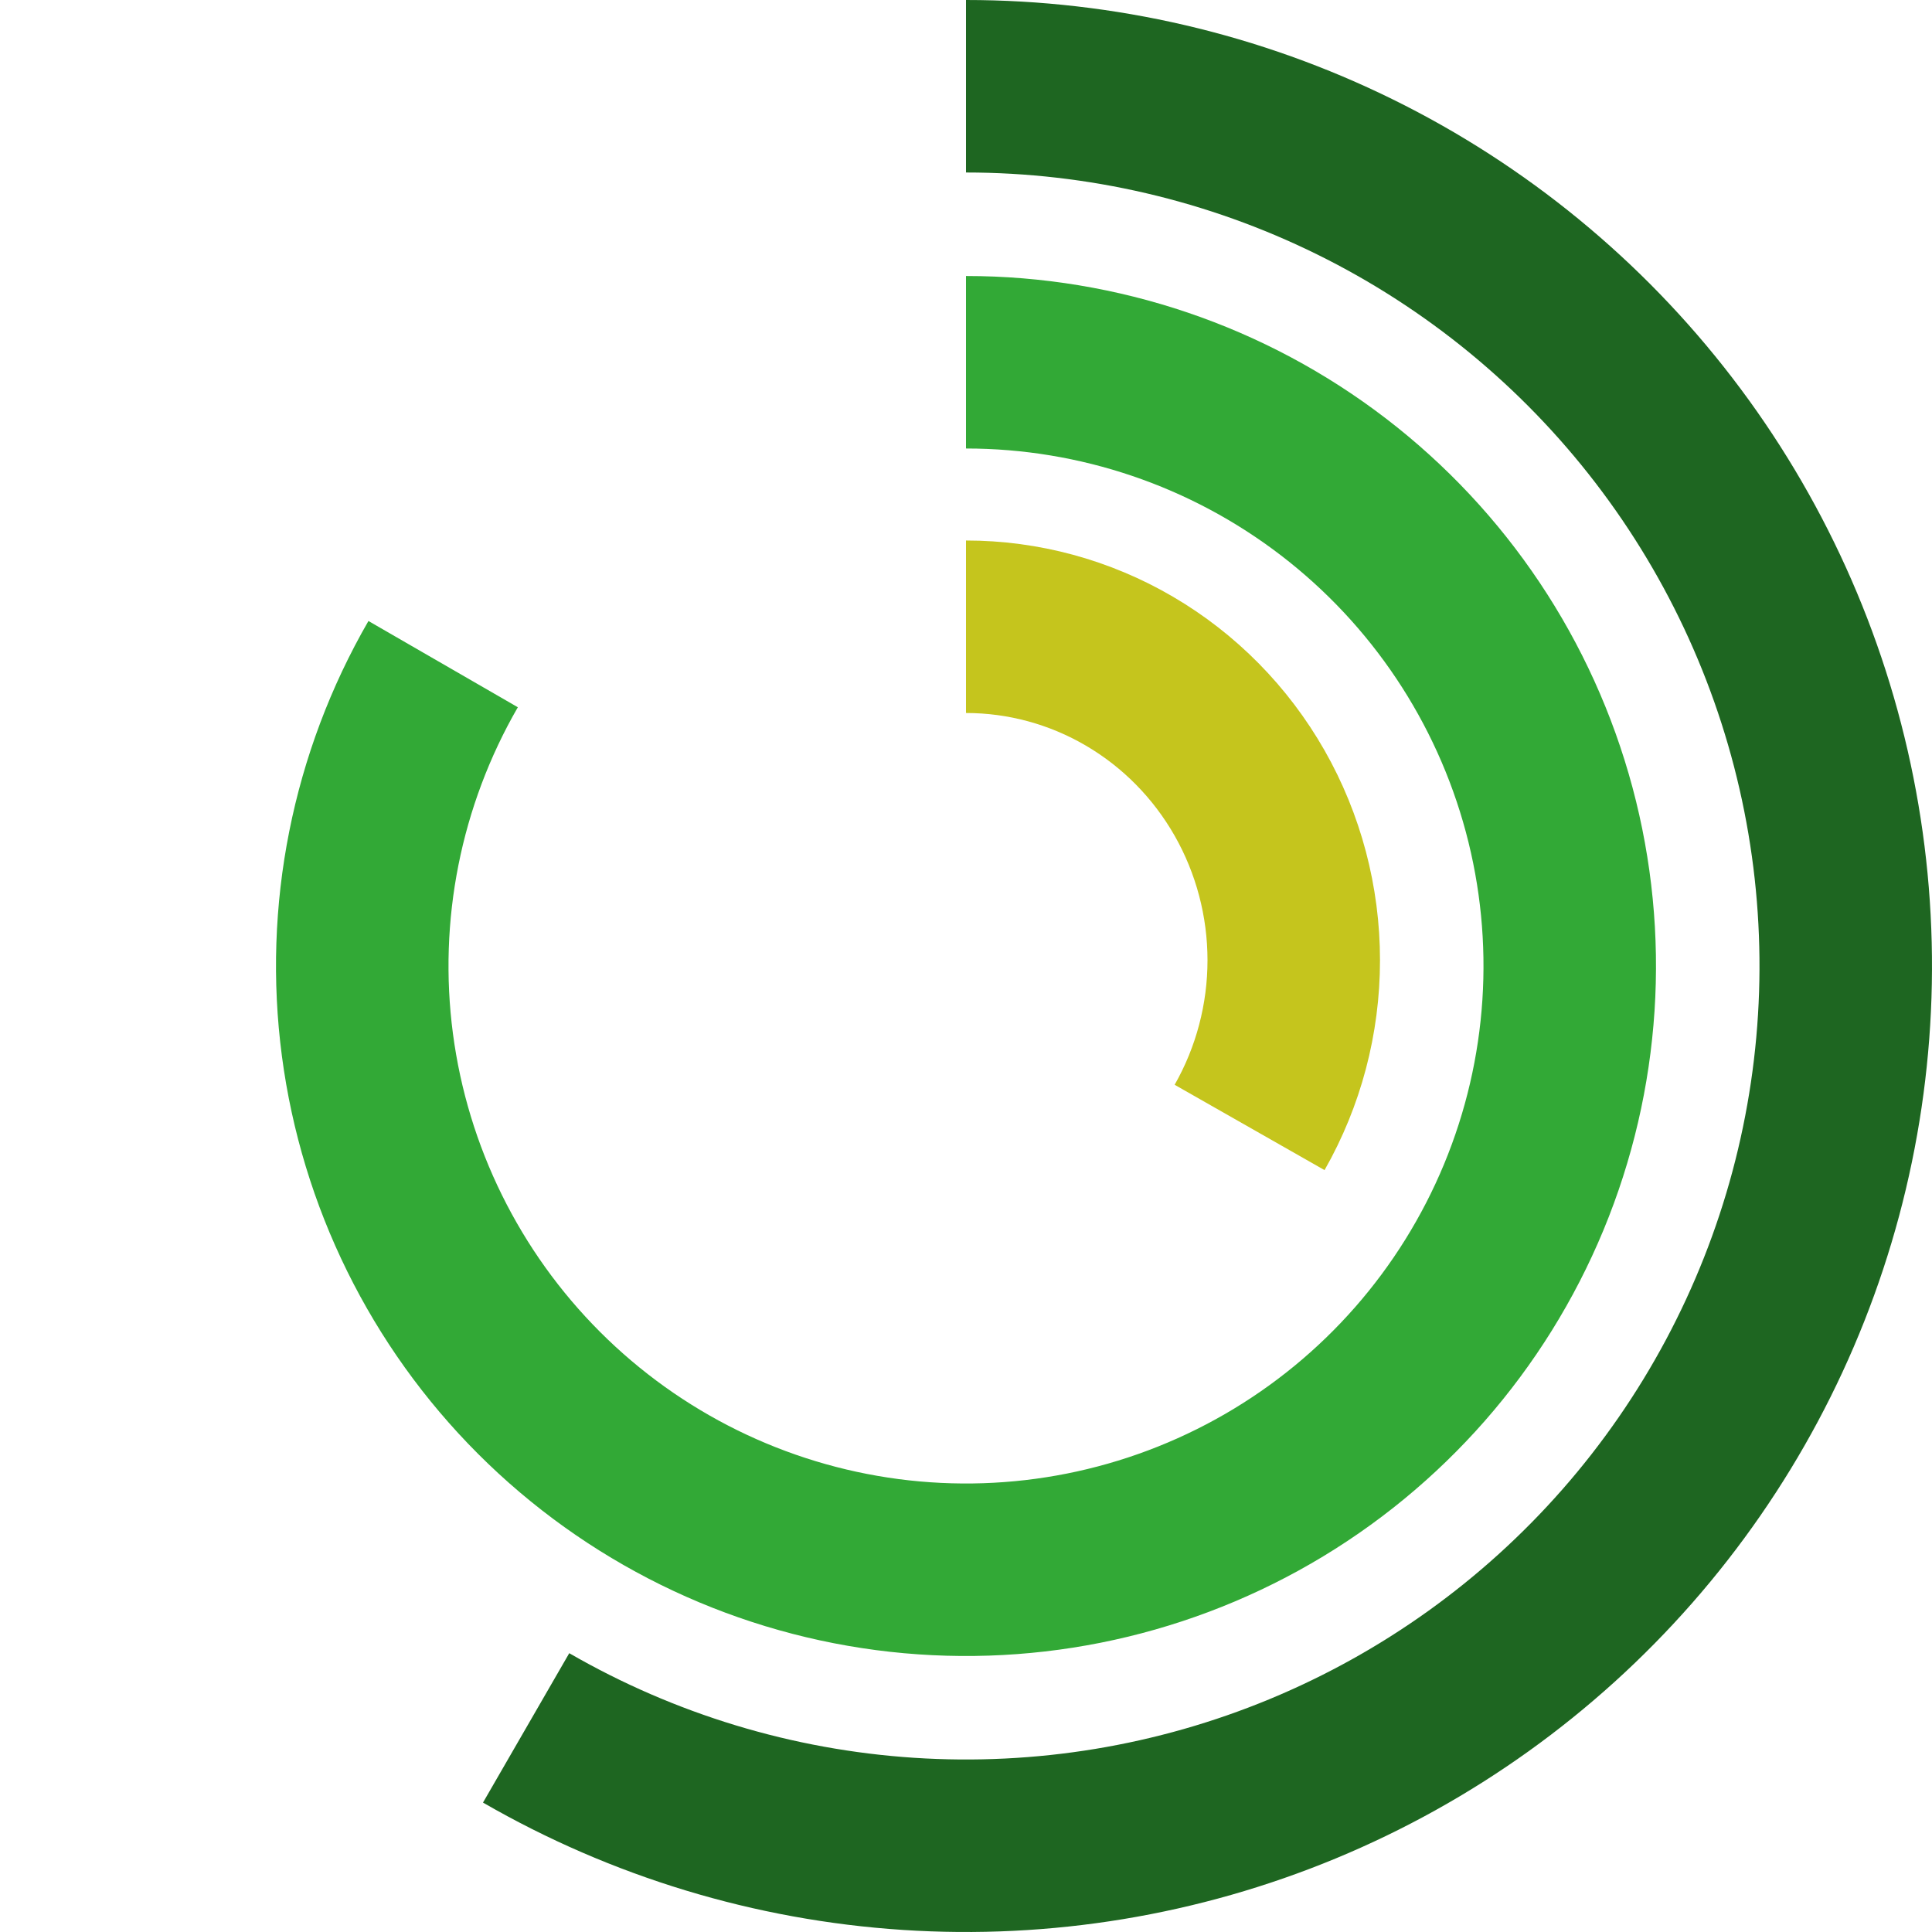
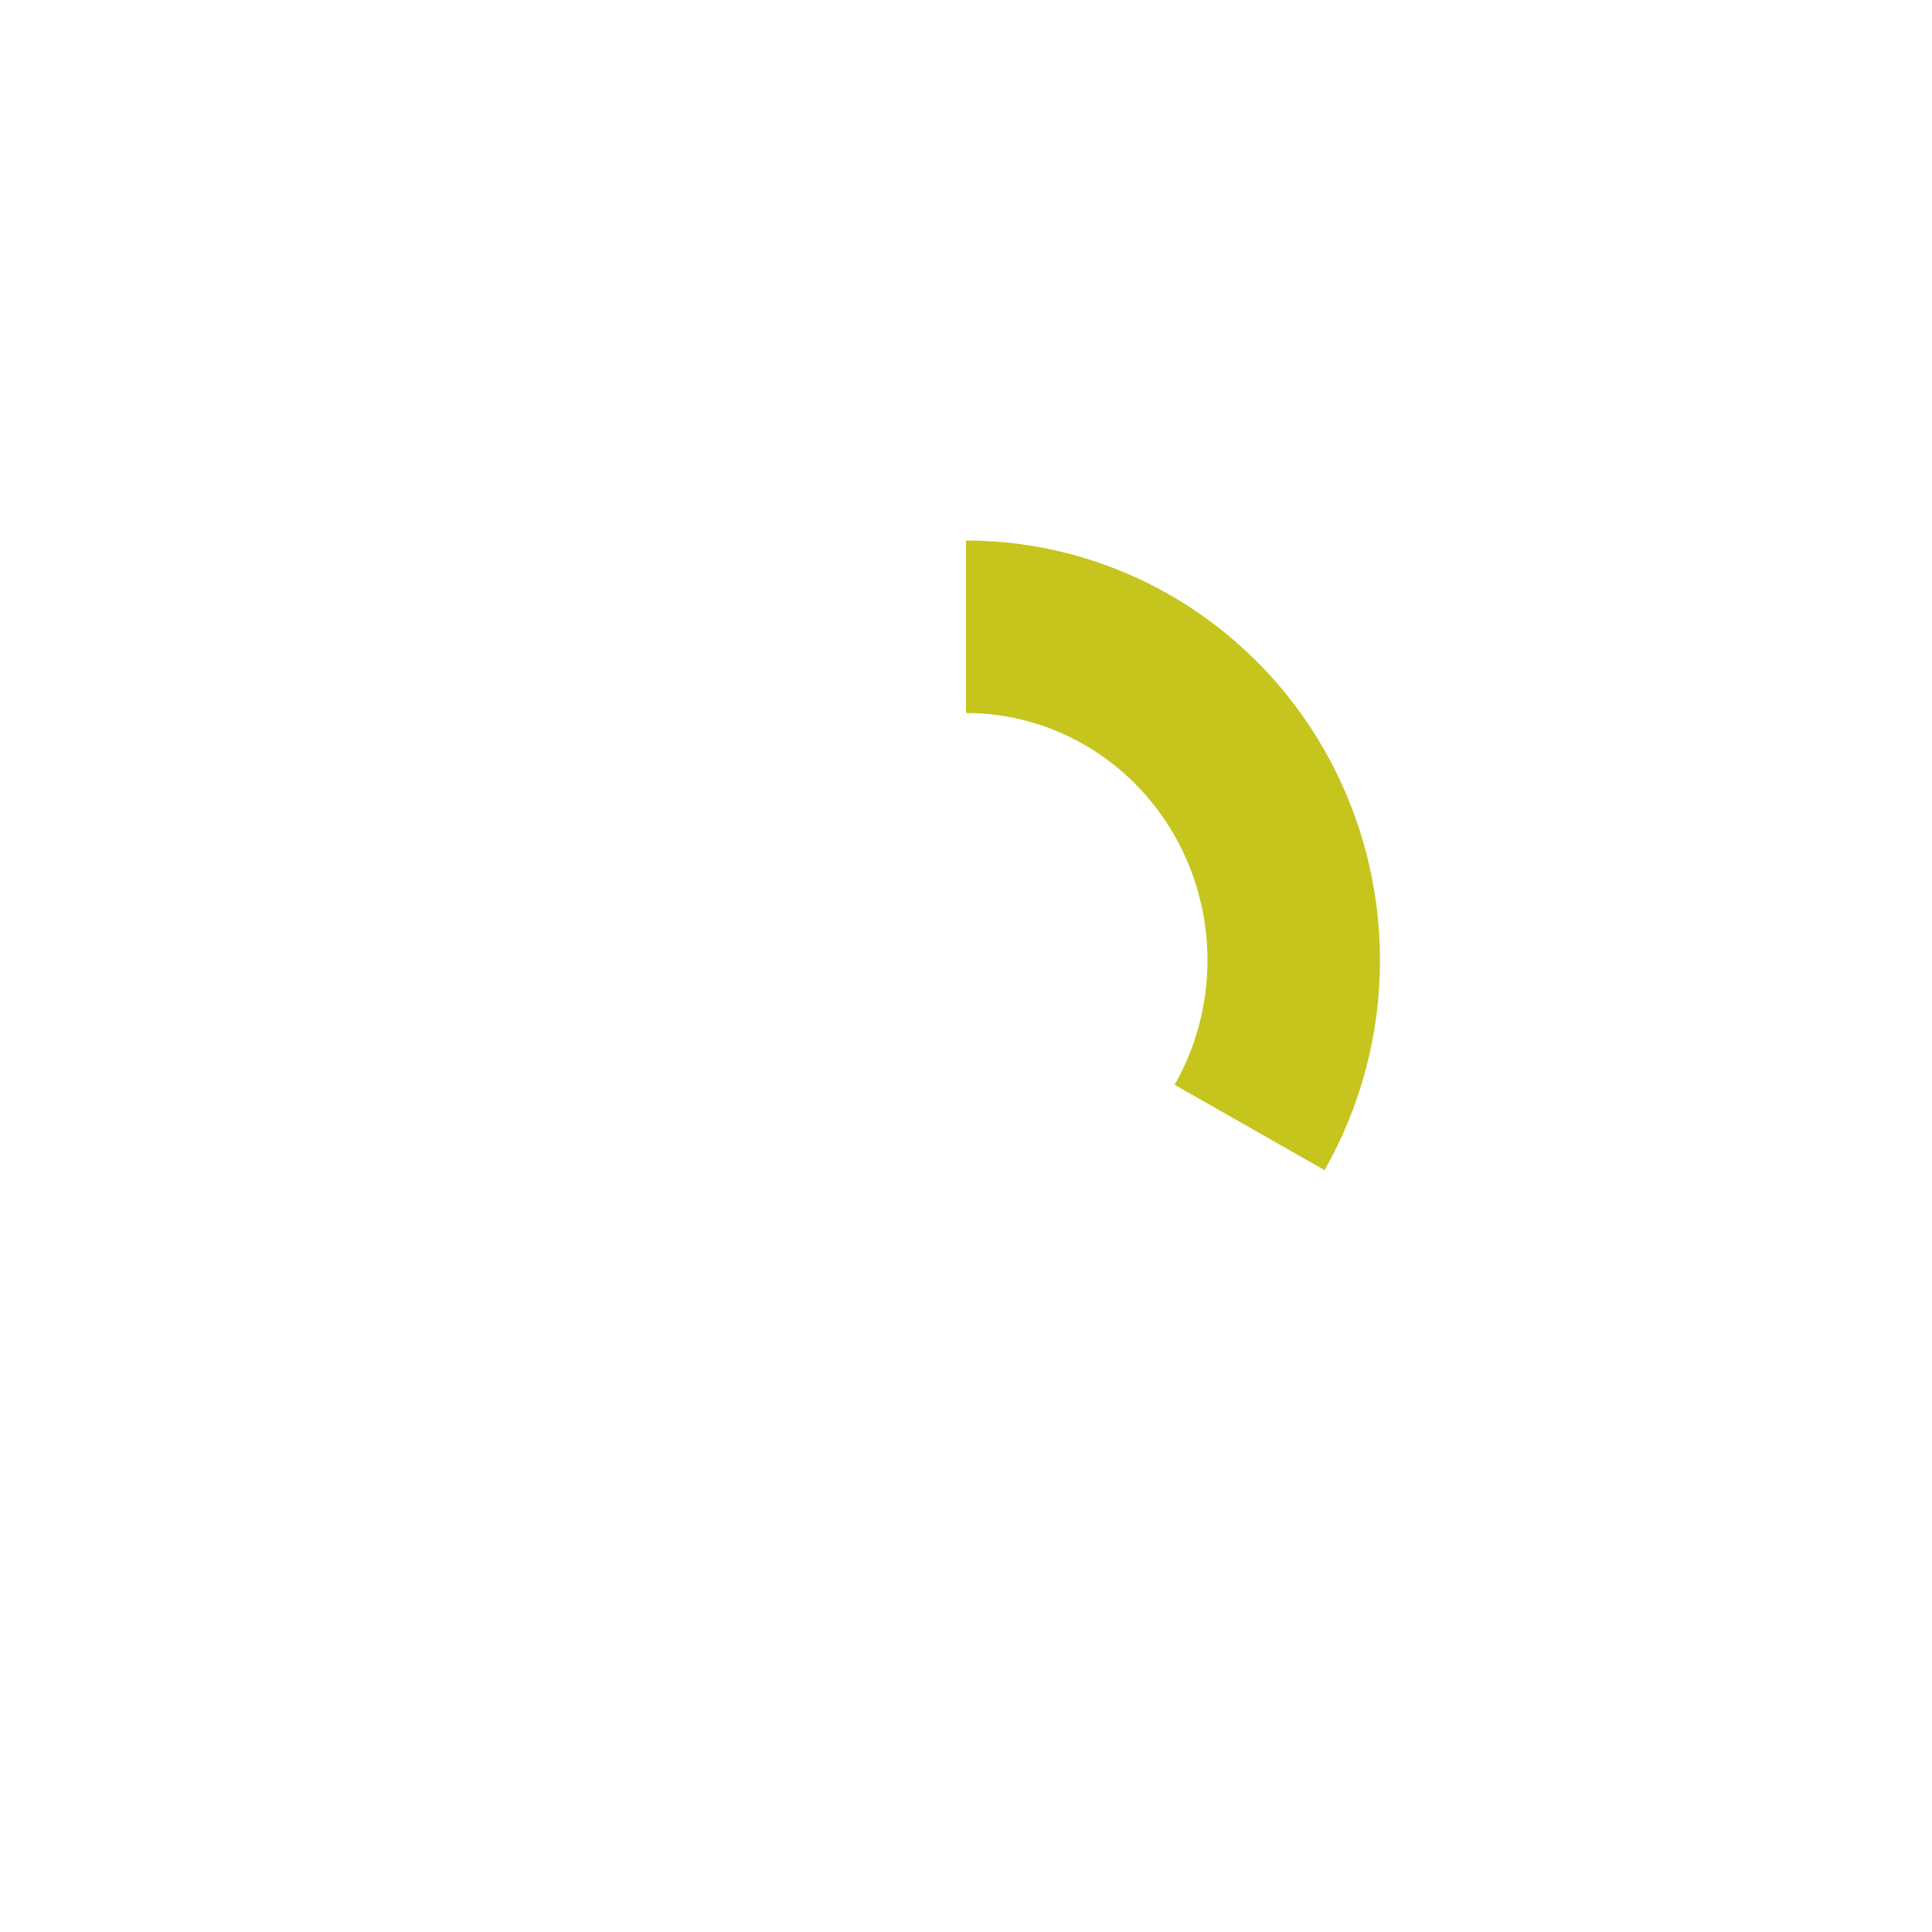
<svg xmlns="http://www.w3.org/2000/svg" width="168" height="168" viewBox="0 0 168 168" fill="none">
  <path class="outer" d="M84 54.5C88.983 54.5 93.884 55.829 98.211 58.363C102.54 60.896 106.147 64.548 108.66 68.961C111.173 73.375 112.5 78.39 112.5 83.5C112.5 88.61 111.173 93.625 108.66 98.039" stroke="#C5C51D" stroke-width="15" />
-   <path class="middle" d="M84 31.5C95.557 31.5 106.791 35.313 115.96 42.349C125.129 49.384 131.72 59.249 134.711 70.412C137.702 81.575 136.926 93.414 132.504 104.091C128.081 114.768 120.259 123.688 110.25 129.466C100.241 135.245 88.606 137.559 77.147 136.051C65.689 134.542 55.049 129.295 46.877 121.123C38.705 112.951 33.458 102.311 31.949 90.853C30.441 79.394 32.755 67.759 38.534 57.75" stroke="#32A936" stroke-width="15" />
-   <path class="inner" d="M84 7.5C95.734 7.5 107.311 10.199 117.835 15.389C128.359 20.579 137.548 28.12 144.692 37.43C151.835 46.739 156.741 57.567 159.03 69.076C161.319 80.584 160.93 92.465 157.893 103.8C154.856 115.134 149.253 125.618 141.516 134.44C133.779 143.262 124.116 150.186 113.275 154.677C102.434 159.167 90.706 161.104 78.997 160.336C67.288 159.569 55.912 156.118 45.75 150.251" stroke="#1E6621" stroke-width="15" />
</svg>